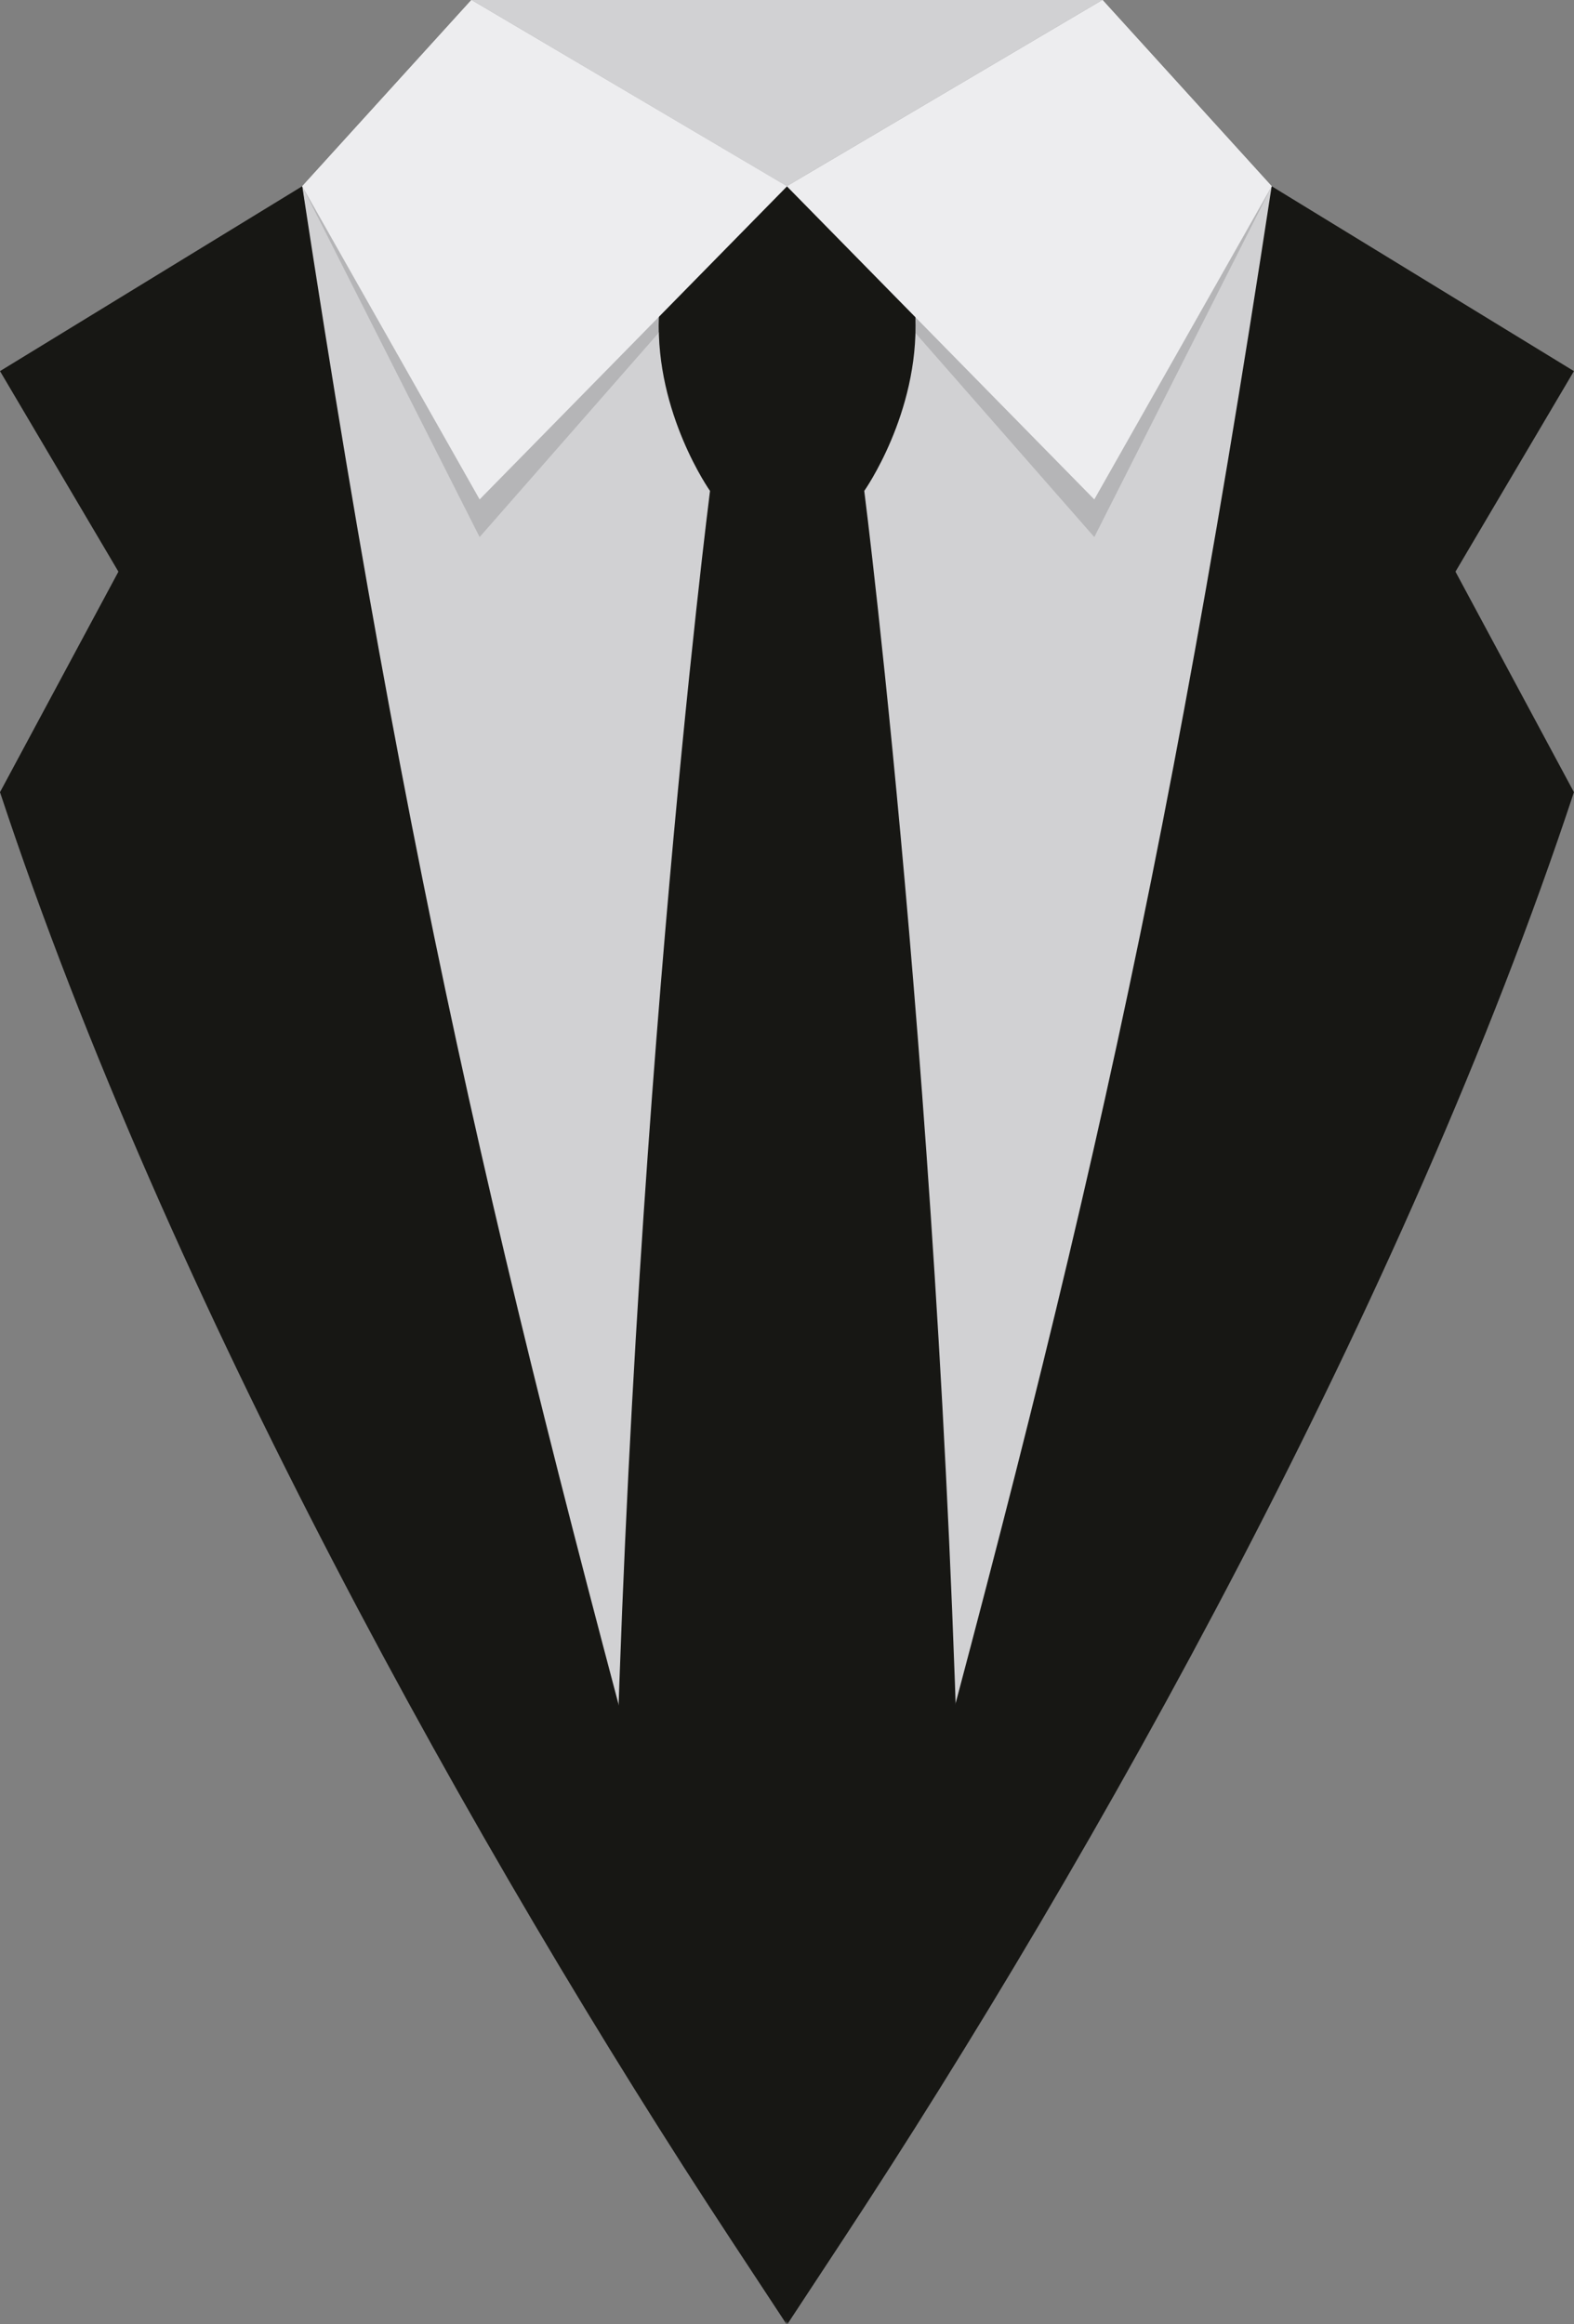
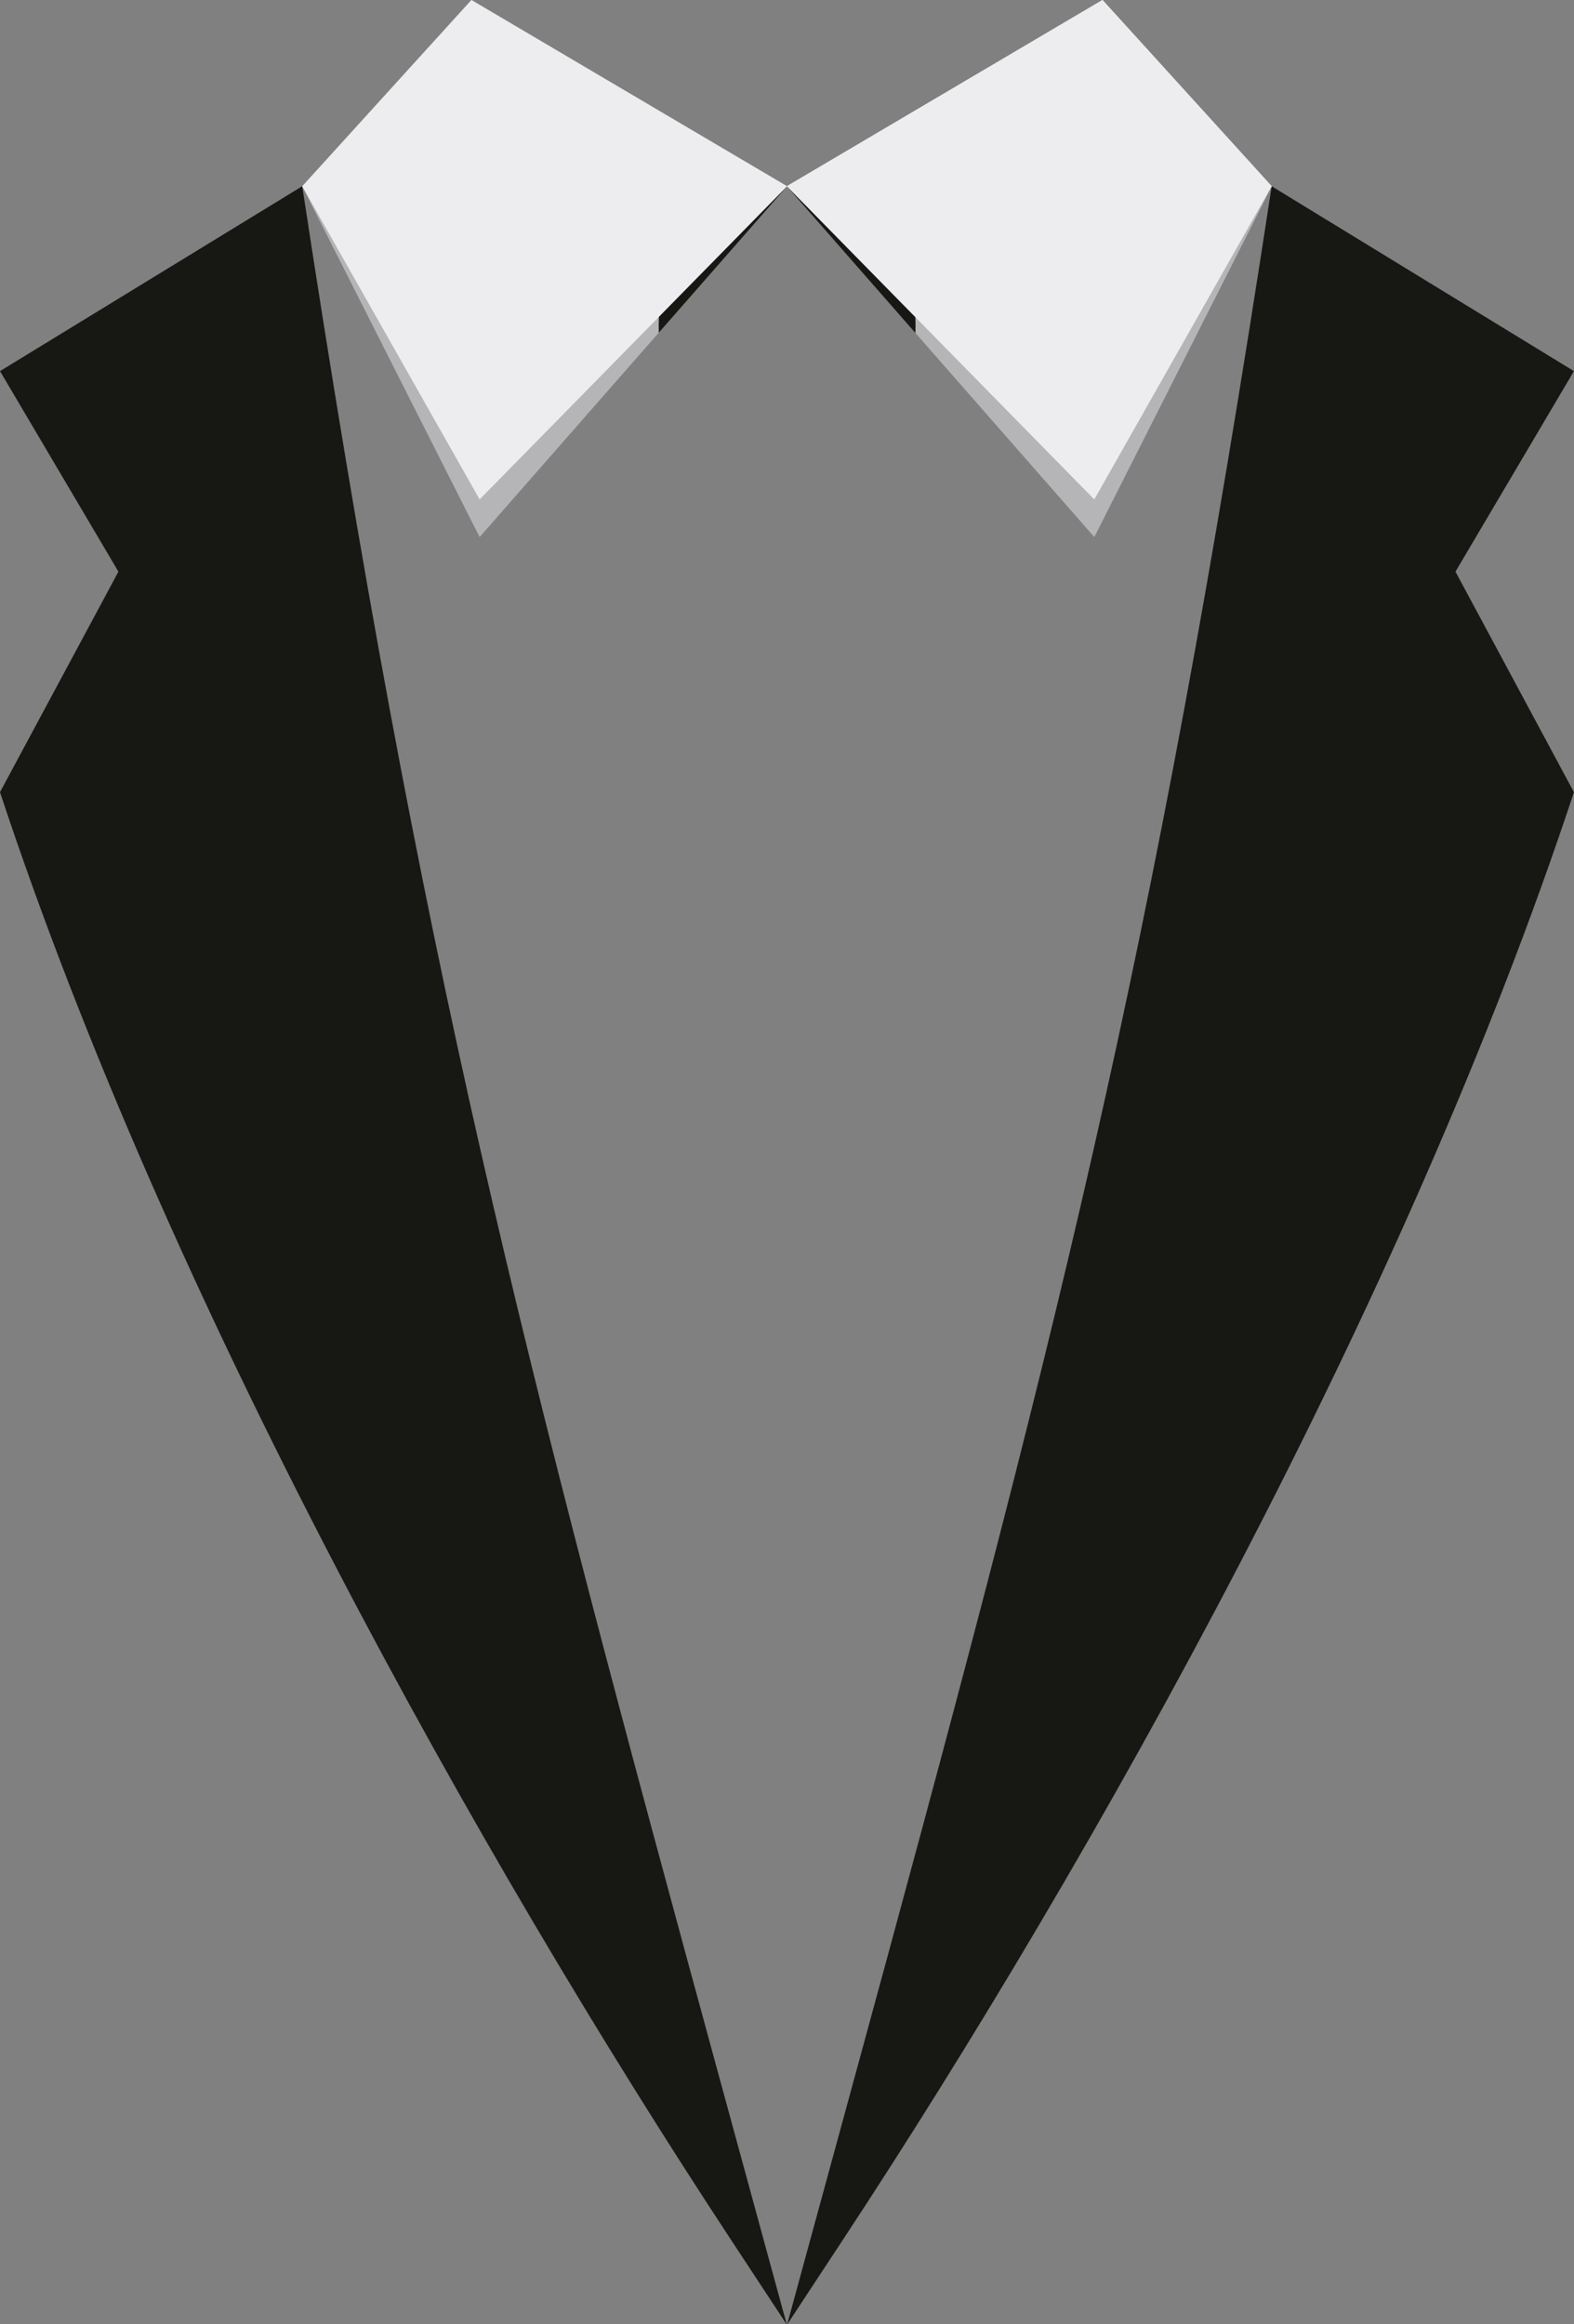
<svg xmlns="http://www.w3.org/2000/svg" height="211.3" preserveAspectRatio="xMidYMid meet" version="1.0" viewBox="0.0 -0.0 143.1 211.3" width="143.1" zoomAndPan="magnify">
  <rect x="0.0" y="-0.0" width="143.1" height="211.3" fill="#808080" stroke="none" />
  <defs>
    <clipPath id="a">
      <path d="M 0 16 L 72 16 L 72 211.328 L 0 211.328 Z M 0 16" />
    </clipPath>
    <clipPath id="b">
      <path d="M 71 16 L 143.09 16 L 143.09 211.328 L 71 211.328 Z M 71 16" />
    </clipPath>
    <clipPath id="c">
-       <path d="M 55 16 L 88 16 L 88 211.328 L 55 211.328 Z M 55 16" />
-     </clipPath>
+       </clipPath>
  </defs>
  <g>
    <g id="change1_1">
-       <path d="M 115.617 16.93 L 27.477 16.93 L 42.039 121.305 L 50.582 161.613 L 69.645 201.922 L 104.039 121.305 L 121.781 52.297 L 115.617 16.93" fill="#d1d1d3" />
-     </g>
+       </g>
    <g clip-path="url(#a)" id="change2_1">
      <path d="M 0 33.738 L 27.477 16.93 C 38.332 88.07 47.168 122.078 65.664 189.836 L 71.531 211.328 L 66.473 203.641 C 43.52 168.758 15.281 118.305 0 72.016 L 10.766 51.969 L 0 33.738" fill="#171714" />
    </g>
    <g clip-path="url(#b)" id="change2_6">
      <path d="M 143.094 33.738 L 115.613 16.93 C 104.762 88.07 95.926 122.078 77.426 189.836 L 71.559 211.328 L 76.617 203.641 C 99.574 168.758 127.809 118.305 143.094 72.016 L 132.324 51.969 L 143.094 33.738" fill="#171714" />
    </g>
    <g clip-path="url(#c)" id="change2_7">
      <path d="M 78.574 44.629 C 78.574 44.629 83.539 37.602 83.223 28.863 C 82.902 20.125 71.562 16.93 71.562 16.93 C 71.562 16.93 60.223 20.125 59.906 28.863 C 59.586 37.602 64.551 44.629 64.551 44.629 C 64.551 44.629 56.613 106.902 55.656 179.586 L 71.562 211.215 L 87.469 179.586 C 86.516 106.902 78.574 44.629 78.574 44.629" fill="#171714" />
    </g>
    <g id="change3_1">
-       <path d="M 71.531 16.93 L 27.477 16.93 L 42.859 -0.004 L 71.547 16.922 L 71.531 16.93" fill="#dddddc" />
-     </g>
+       </g>
    <g id="change4_1">
      <path d="M 43.605 48.824 L 27.477 16.93 L 71.531 16.93 L 71.539 16.934 C 70.961 17.105 60.215 20.359 59.906 28.863 C 59.887 29.324 59.887 29.785 59.898 30.238 L 43.605 48.824" fill="#b5b5b7" />
    </g>
    <g id="change2_2">
      <path d="M 59.898 30.238 C 59.887 29.785 59.887 29.324 59.906 28.863 C 60.215 20.359 70.961 17.105 71.539 16.934 L 71.547 16.945 L 59.898 30.238" fill="#171714" />
    </g>
    <g id="change3_2">
      <path d="M 115.617 16.93 L 71.562 16.93 L 71.547 16.922 L 100.234 -0.004 L 115.617 16.93" fill="#dddddc" />
    </g>
    <g id="change4_2">
      <path d="M 99.488 48.824 L 83.227 30.273 C 83.238 29.809 83.238 29.34 83.223 28.863 C 82.902 20.125 71.562 16.93 71.562 16.93 L 115.617 16.93 L 115.613 16.93 C 115.613 16.934 115.613 16.934 115.613 16.938 L 99.488 48.824" fill="#b5b5b7" />
    </g>
    <g id="change2_3">
-       <path d="M 115.613 16.938 C 115.613 16.934 115.613 16.934 115.613 16.93 L 115.617 16.93 L 115.613 16.938" fill="#171714" />
+       <path d="M 115.613 16.938 L 115.617 16.93 L 115.613 16.938" fill="#171714" />
    </g>
    <g id="change2_4">
      <path d="M 83.227 30.273 L 71.547 16.945 L 71.562 16.93 C 71.562 16.93 82.902 20.125 83.223 28.863 C 83.238 29.34 83.238 29.809 83.227 30.273" fill="#171714" />
    </g>
    <g id="change5_1">
      <path d="M 71.562 16.93 L 71.531 16.93 L 71.547 16.922 L 71.562 16.93" fill="#bfbfbe" />
    </g>
    <g id="change6_1">
      <path d="M 71.539 16.934 L 71.531 16.93 L 71.562 16.93 C 71.562 16.93 71.555 16.93 71.539 16.934" fill="#9d9d9f" />
    </g>
    <g id="change2_5">
      <path d="M 71.547 16.945 L 71.539 16.934 C 71.555 16.93 71.562 16.93 71.562 16.93 L 71.547 16.945" fill="#171714" />
    </g>
    <g id="change7_1">
      <path d="M 27.477 16.93 L 42.859 -0.004 L 71.562 16.93 L 43.605 45.402 L 27.477 16.93" fill="#ededef" />
    </g>
    <g id="change7_2">
      <path d="M 115.617 16.93 L 100.234 -0.004 L 71.531 16.93 L 99.488 45.402 L 115.617 16.93" fill="#ededef" />
    </g>
    <g id="change1_2">
-       <path d="M 42.859 -0.004 L 100.234 -0.004 L 71.531 16.93 Z M 42.859 -0.004" fill="#d1d1d3" />
-     </g>
+       </g>
  </g>
</svg>